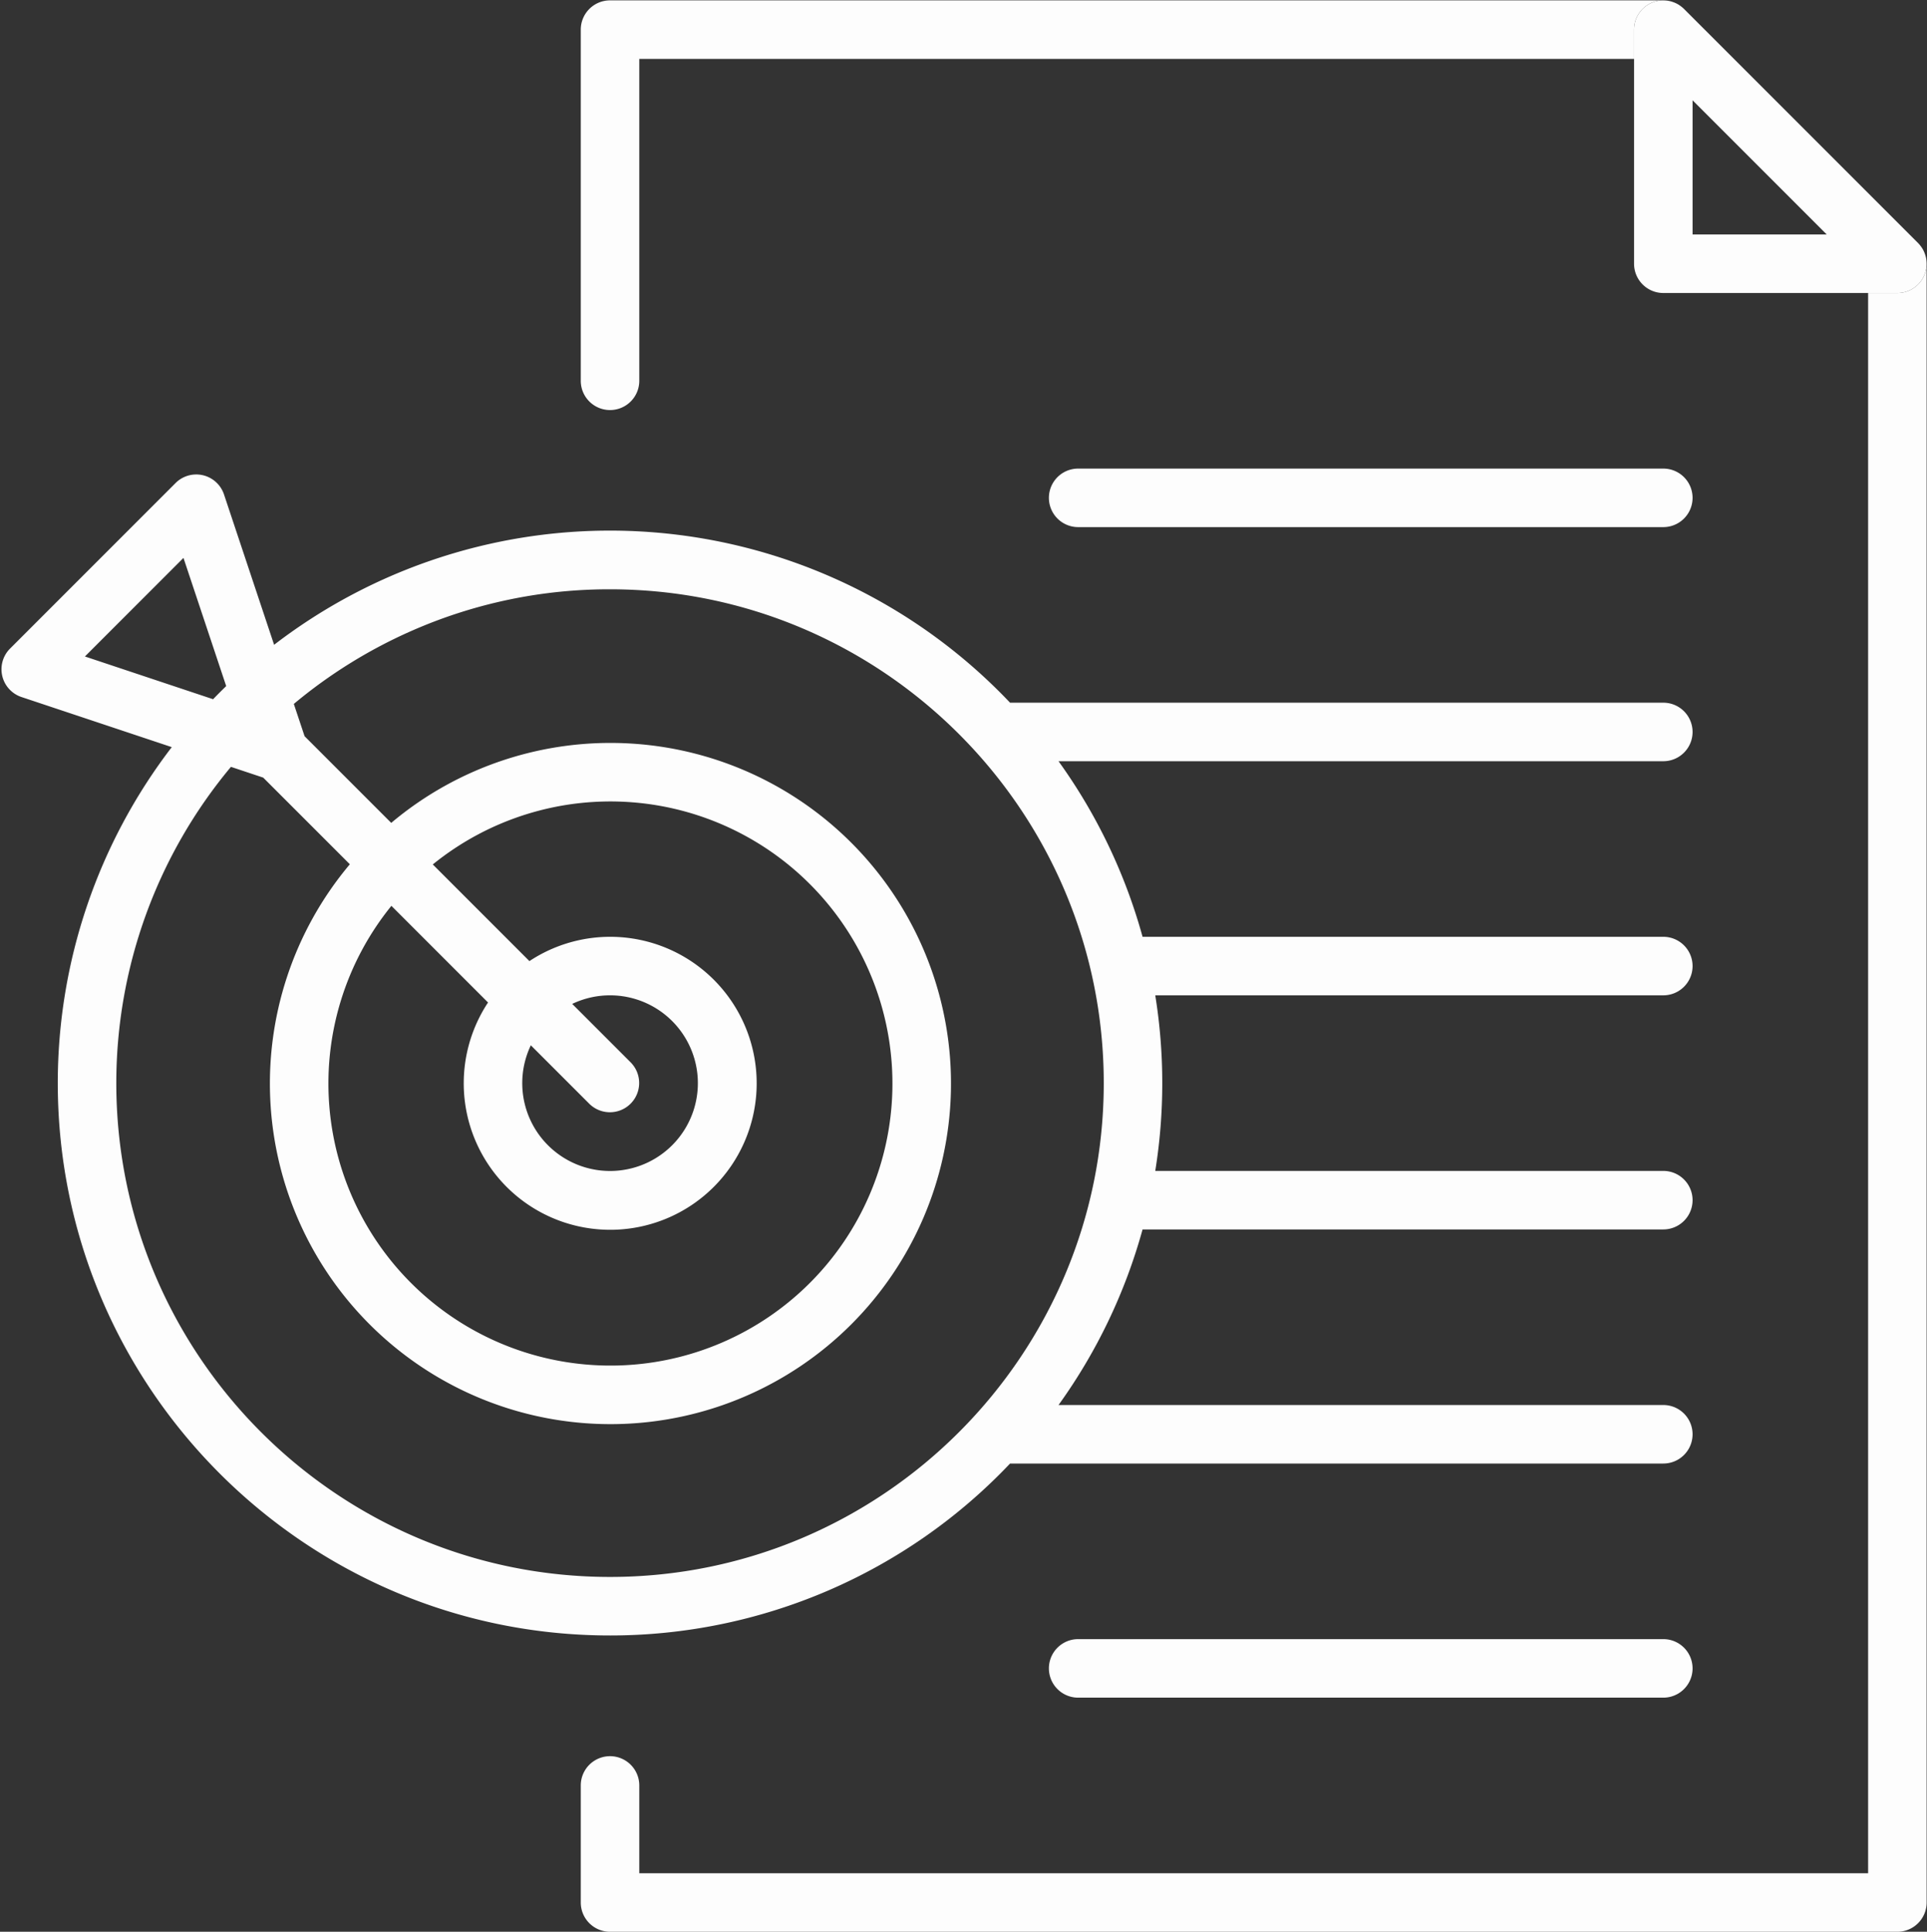
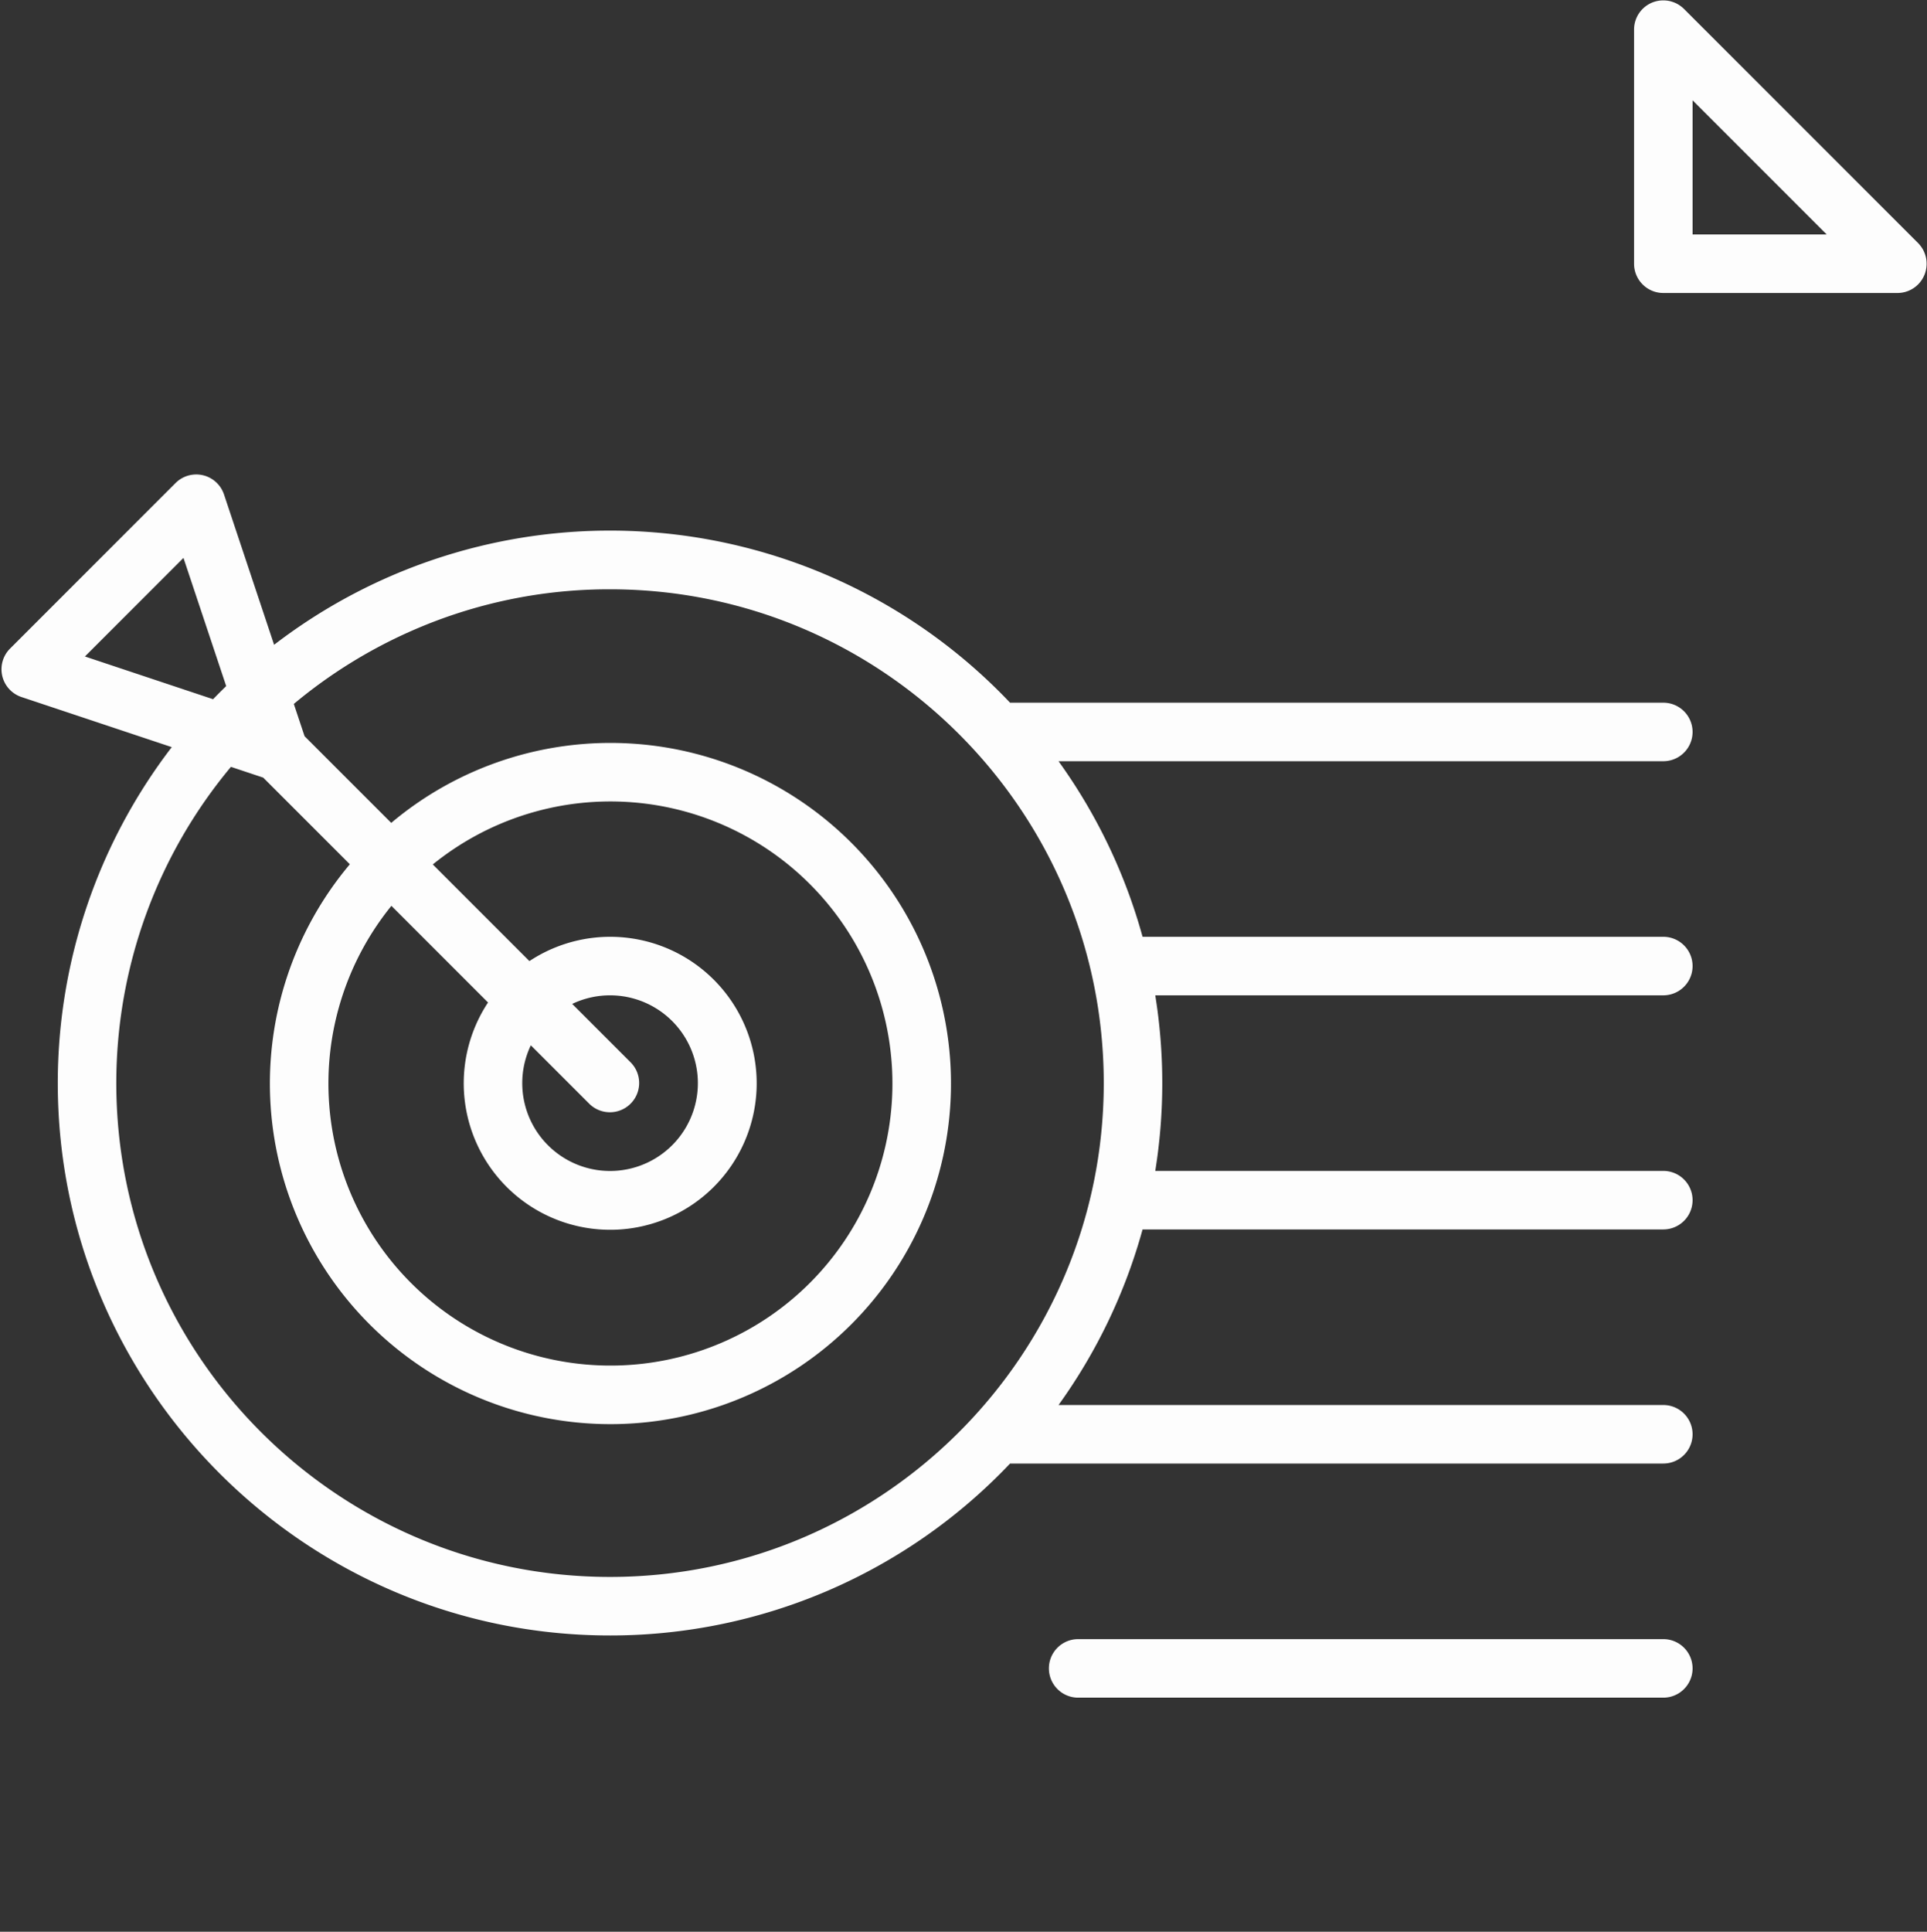
<svg xmlns="http://www.w3.org/2000/svg" fill="#000000" height="528.1" preserveAspectRatio="xMidYMid meet" version="1" viewBox="12.2 10.9 526.9 528.1" width="526.9" zoomAndPan="magnify">
  <rect x="12.2" y="10.9" width="526.9" height="528.1" fill="#333333" stroke="none" />
  <g fill="#fdfdfd" id="change1_1">
    <path d="M538.848,81.454a8.01,8.01,0,0,1,.125,1.005A7.998,7.998,0,0,0,538.848,81.454Z" />
    <path d="M538.572,80.443a8.01,8.01,0,0,1,.274.993A8.002,8.002,0,0,0,538.572,80.443Z" />
-     <path d="M531,91h-8V523H187V499a8,8,0,0,0-16,0v32a8,8,0,0,0,8,8H531a8,8,0,0,0,8-8V83c0-.09-.01-.178-.013-.268A7.976,7.976,0,0,1,531,91Z" />
-     <path d="M179,123a8,8,0,0,0,8-8V27H459V19a7.977,7.977,0,0,1,8.268-7.987C467.178,11.01,467.09,11,467,11H179a8,8,0,0,0-8,8v96A8,8,0,0,0,179,123Z" />
    <path d="M538.087,79.295a7.991,7.991,0,0,1,.395.898A7.991,7.991,0,0,0,538.087,79.295Z" />
    <path d="M468.565,11.155a8.033,8.033,0,0,1,.991.273A7.984,7.984,0,0,0,468.565,11.155Z" />
    <path d="M469.808,11.518a7.976,7.976,0,0,1,.898.395A7.983,7.983,0,0,0,469.808,11.518Z" />
    <path d="M470.759,11.938a7.989,7.989,0,0,1,.879.553A7.99,7.99,0,0,0,470.759,11.938Z" />
-     <path d="M467.541,11.027a7.981,7.981,0,0,1,1.004.125A7.972,7.972,0,0,0,467.541,11.027Z" />
    <path d="M471.85,12.649a7.984,7.984,0,0,1,.807.694A7.971,7.971,0,0,0,471.85,12.649Z" />
    <path d="M536.657,77.343a7.968,7.968,0,0,1,.694.806A7.977,7.977,0,0,0,536.657,77.343Z" />
    <path d="M537.509,78.364a7.992,7.992,0,0,1,.552.877A8.002,8.002,0,0,0,537.509,78.364Z" />
    <path d="M459,19V83a8,8,0,0,0,8,8h64a7.976,7.976,0,0,0,7.987-8.268c-.003-.091-.007-.182-.013-.273a8.01,8.01,0,0,0-.125-1.005l-.003-.018a8.01,8.01,0,0,0-.274-.993c-.028-.084-.058-.166-.089-.249a7.991,7.991,0,0,0-.395-.898c-.009-.018-.016-.037-.026-.055a7.992,7.992,0,0,0-.552-.877c-.052-.073-.105-.144-.159-.215a7.968,7.968,0,0,0-.694-.806l-64-64a7.984,7.984,0,0,0-.807-.694c-.07-.054-.141-.106-.212-.157a7.989,7.989,0,0,0-.879-.553c-.017-.009-.035-.016-.053-.025a7.976,7.976,0,0,0-.898-.395c-.084-.032-.167-.062-.252-.09a8.033,8.033,0,0,0-.991-.273l-.019-.003a7.981,7.981,0,0,0-1.004-.125c-.091-.006-.182-.01-.274-.014A7.977,7.977,0,0,0,459,19Zm52.686,56H475V38.313Z" />
    <path d="M18.078,201.453l41.09,13.696A150.894,150.894,0,0,0,28,307c0,83.262,67.738,151,151,151a150.59,150.59,0,0,0,109.376-47H467a8,8,0,0,0,0-16H301.633a150.488,150.488,0,0,0,22.98-48H467a8,8,0,0,0,0-16H328.085a151.349,151.349,0,0,0,0-48H467a8,8,0,0,0,0-16H324.612a150.488,150.488,0,0,0-22.98-48H467a8,8,0,0,0,0-16H288.376A150.703,150.703,0,0,0,87.15,187.172L73.452,146.078a8,8,0,0,0-13.246-3.127L14.951,188.206a8,8,0,0,0,3.127,13.247Zm106.928-18.208A133.91,133.91,0,0,1,179,172c74.44,0,135,60.56,135,135S253.44,442,179,442,44,381.44,44,307a134.931,134.931,0,0,1,31.347-86.458l8.822,2.94,23.69,23.69a93.115,93.115,0,1,0,11.314-11.314l-23.69-23.69L92.539,203.34A135.15,135.15,0,0,1,125.006,183.245ZM145.644,284.958a40.049,40.049,0,1,0,11.314-11.314l-26.422-26.422a77.11,77.11,0,1,1-11.314,11.314Zm27.699,27.699a8,8,0,0,0,11.313-11.314l-15.997-15.997a24.009,24.009,0,1,1-11.314,11.314ZM62.367,163.418l11.682,35.044q-1.823,1.764-3.581,3.588L35.418,190.367Z" />
    <path d="M467,475a8,8,0,0,0,0-16H307a8,8,0,0,0,0,16Z" />
-     <path d="M307,139a8,8,0,0,0,0,16H467a8,8,0,0,0,0-16Z" />
  </g>
</svg>